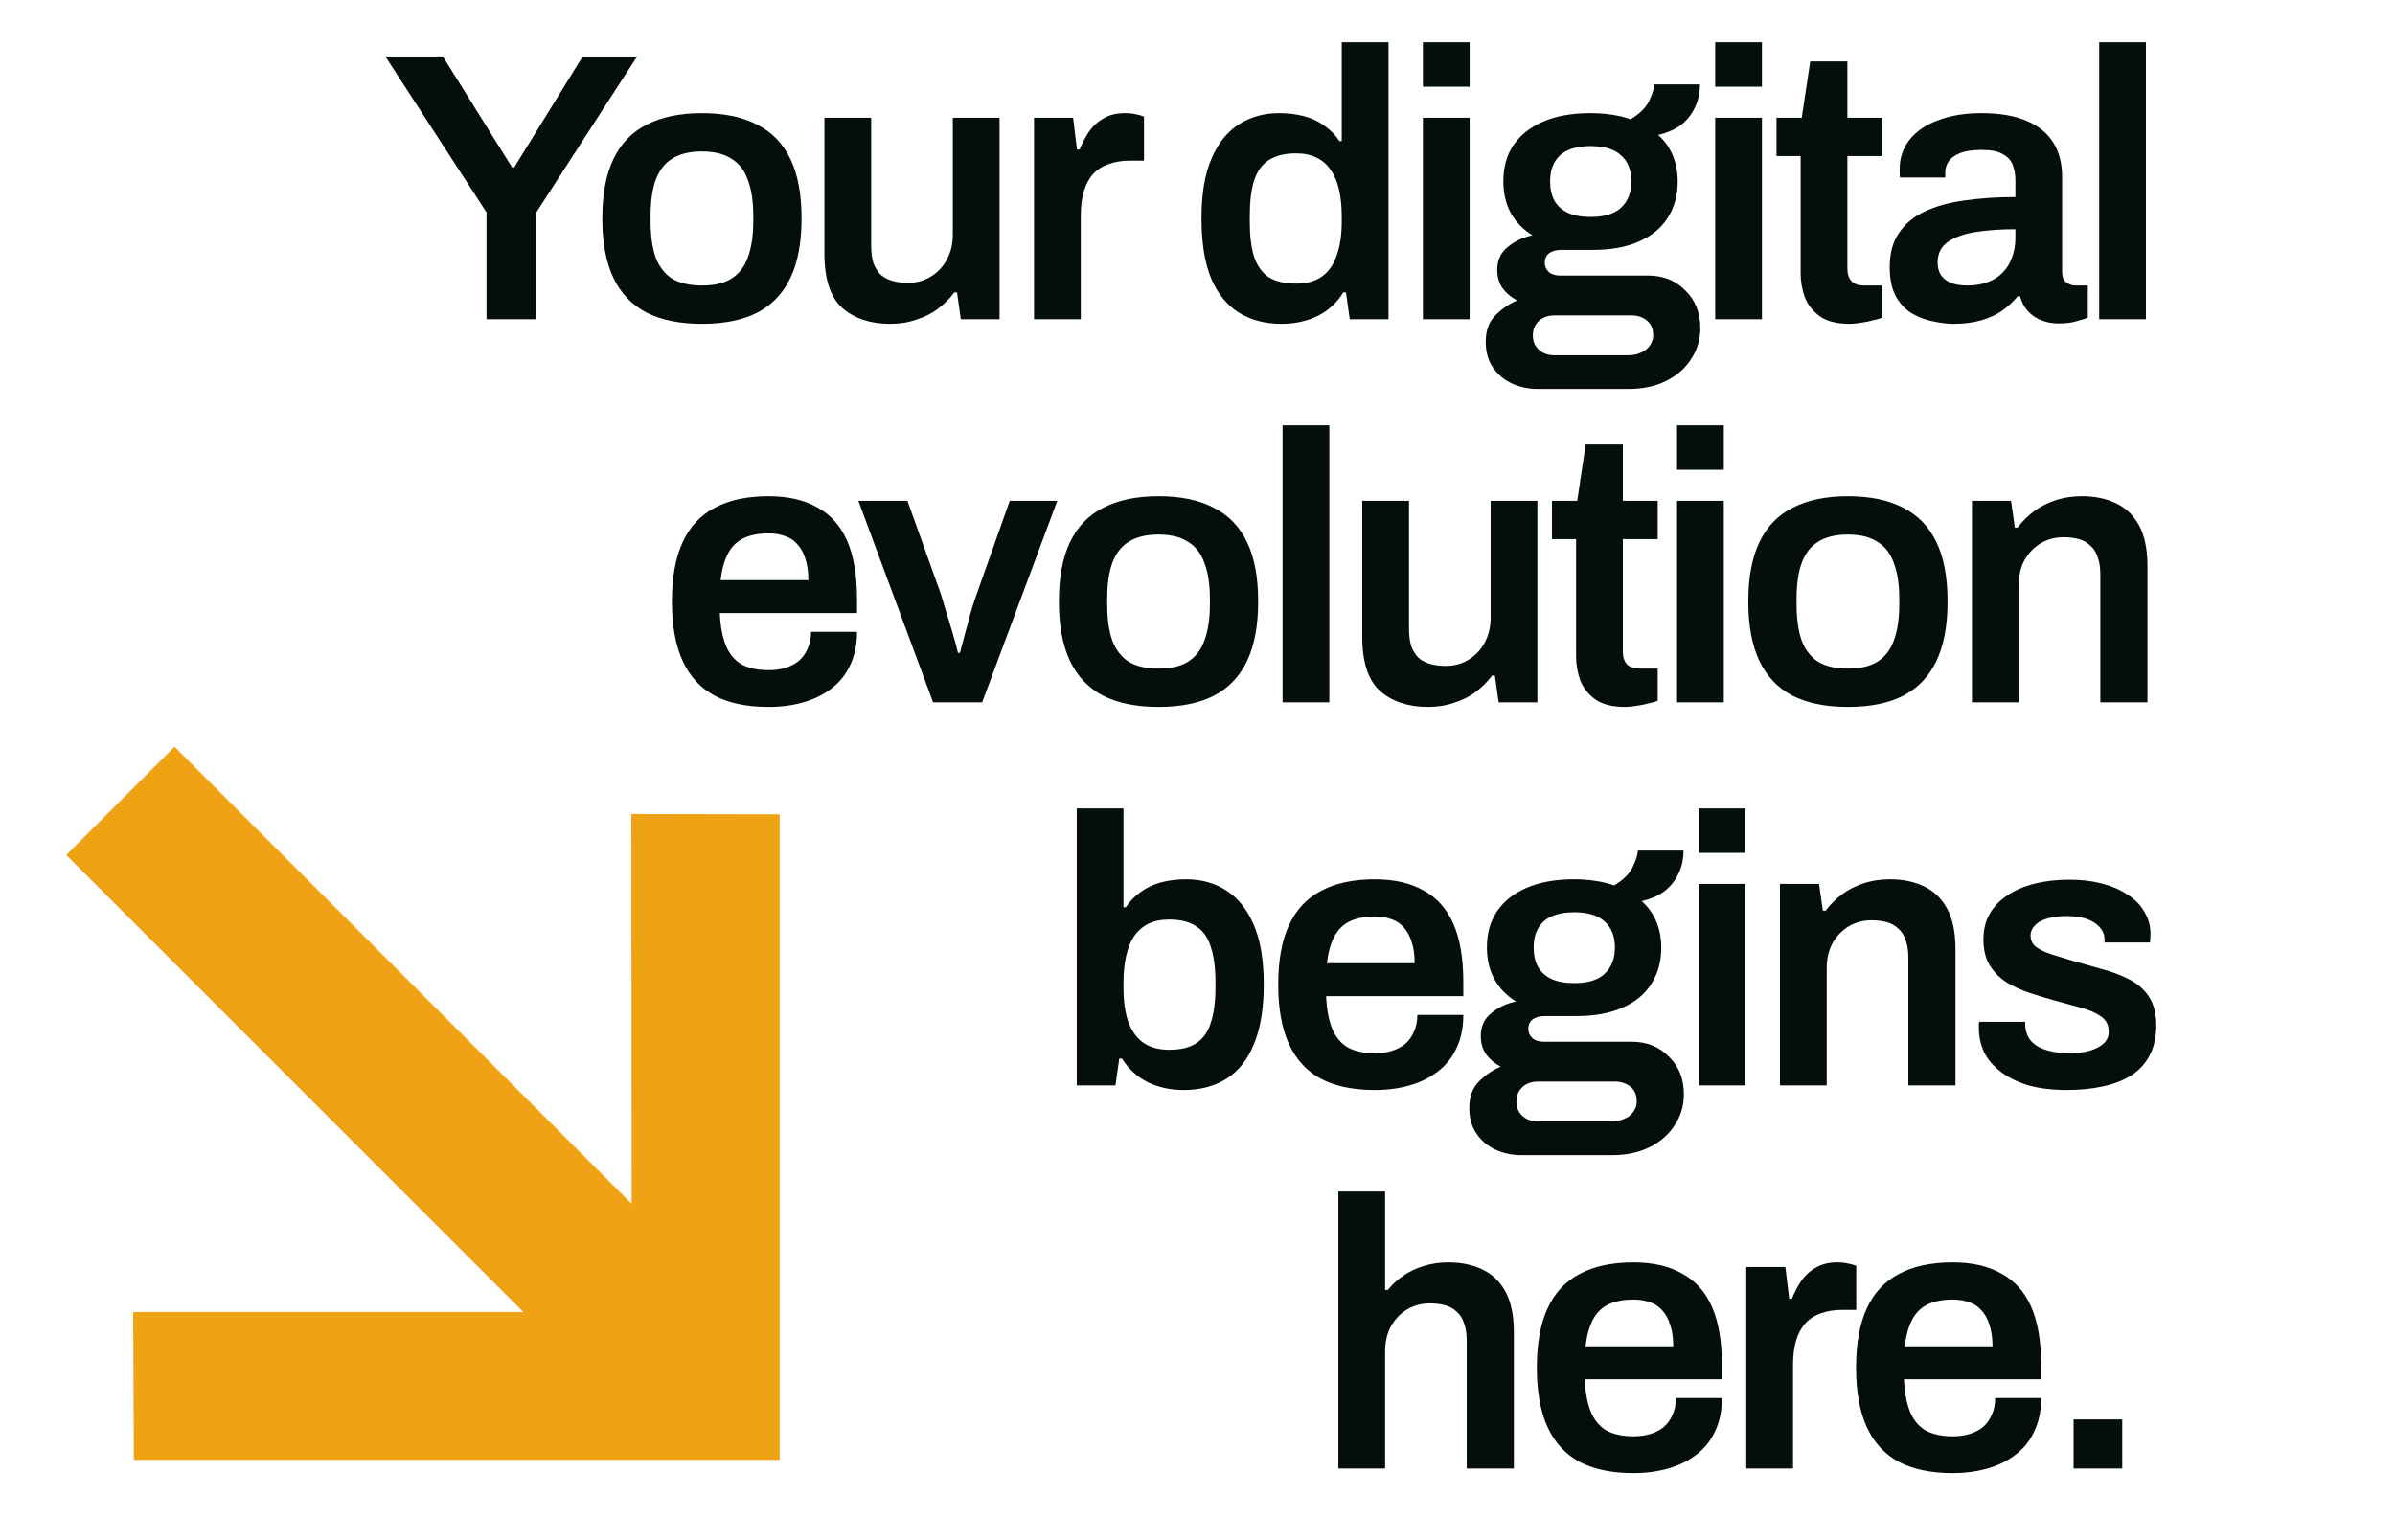
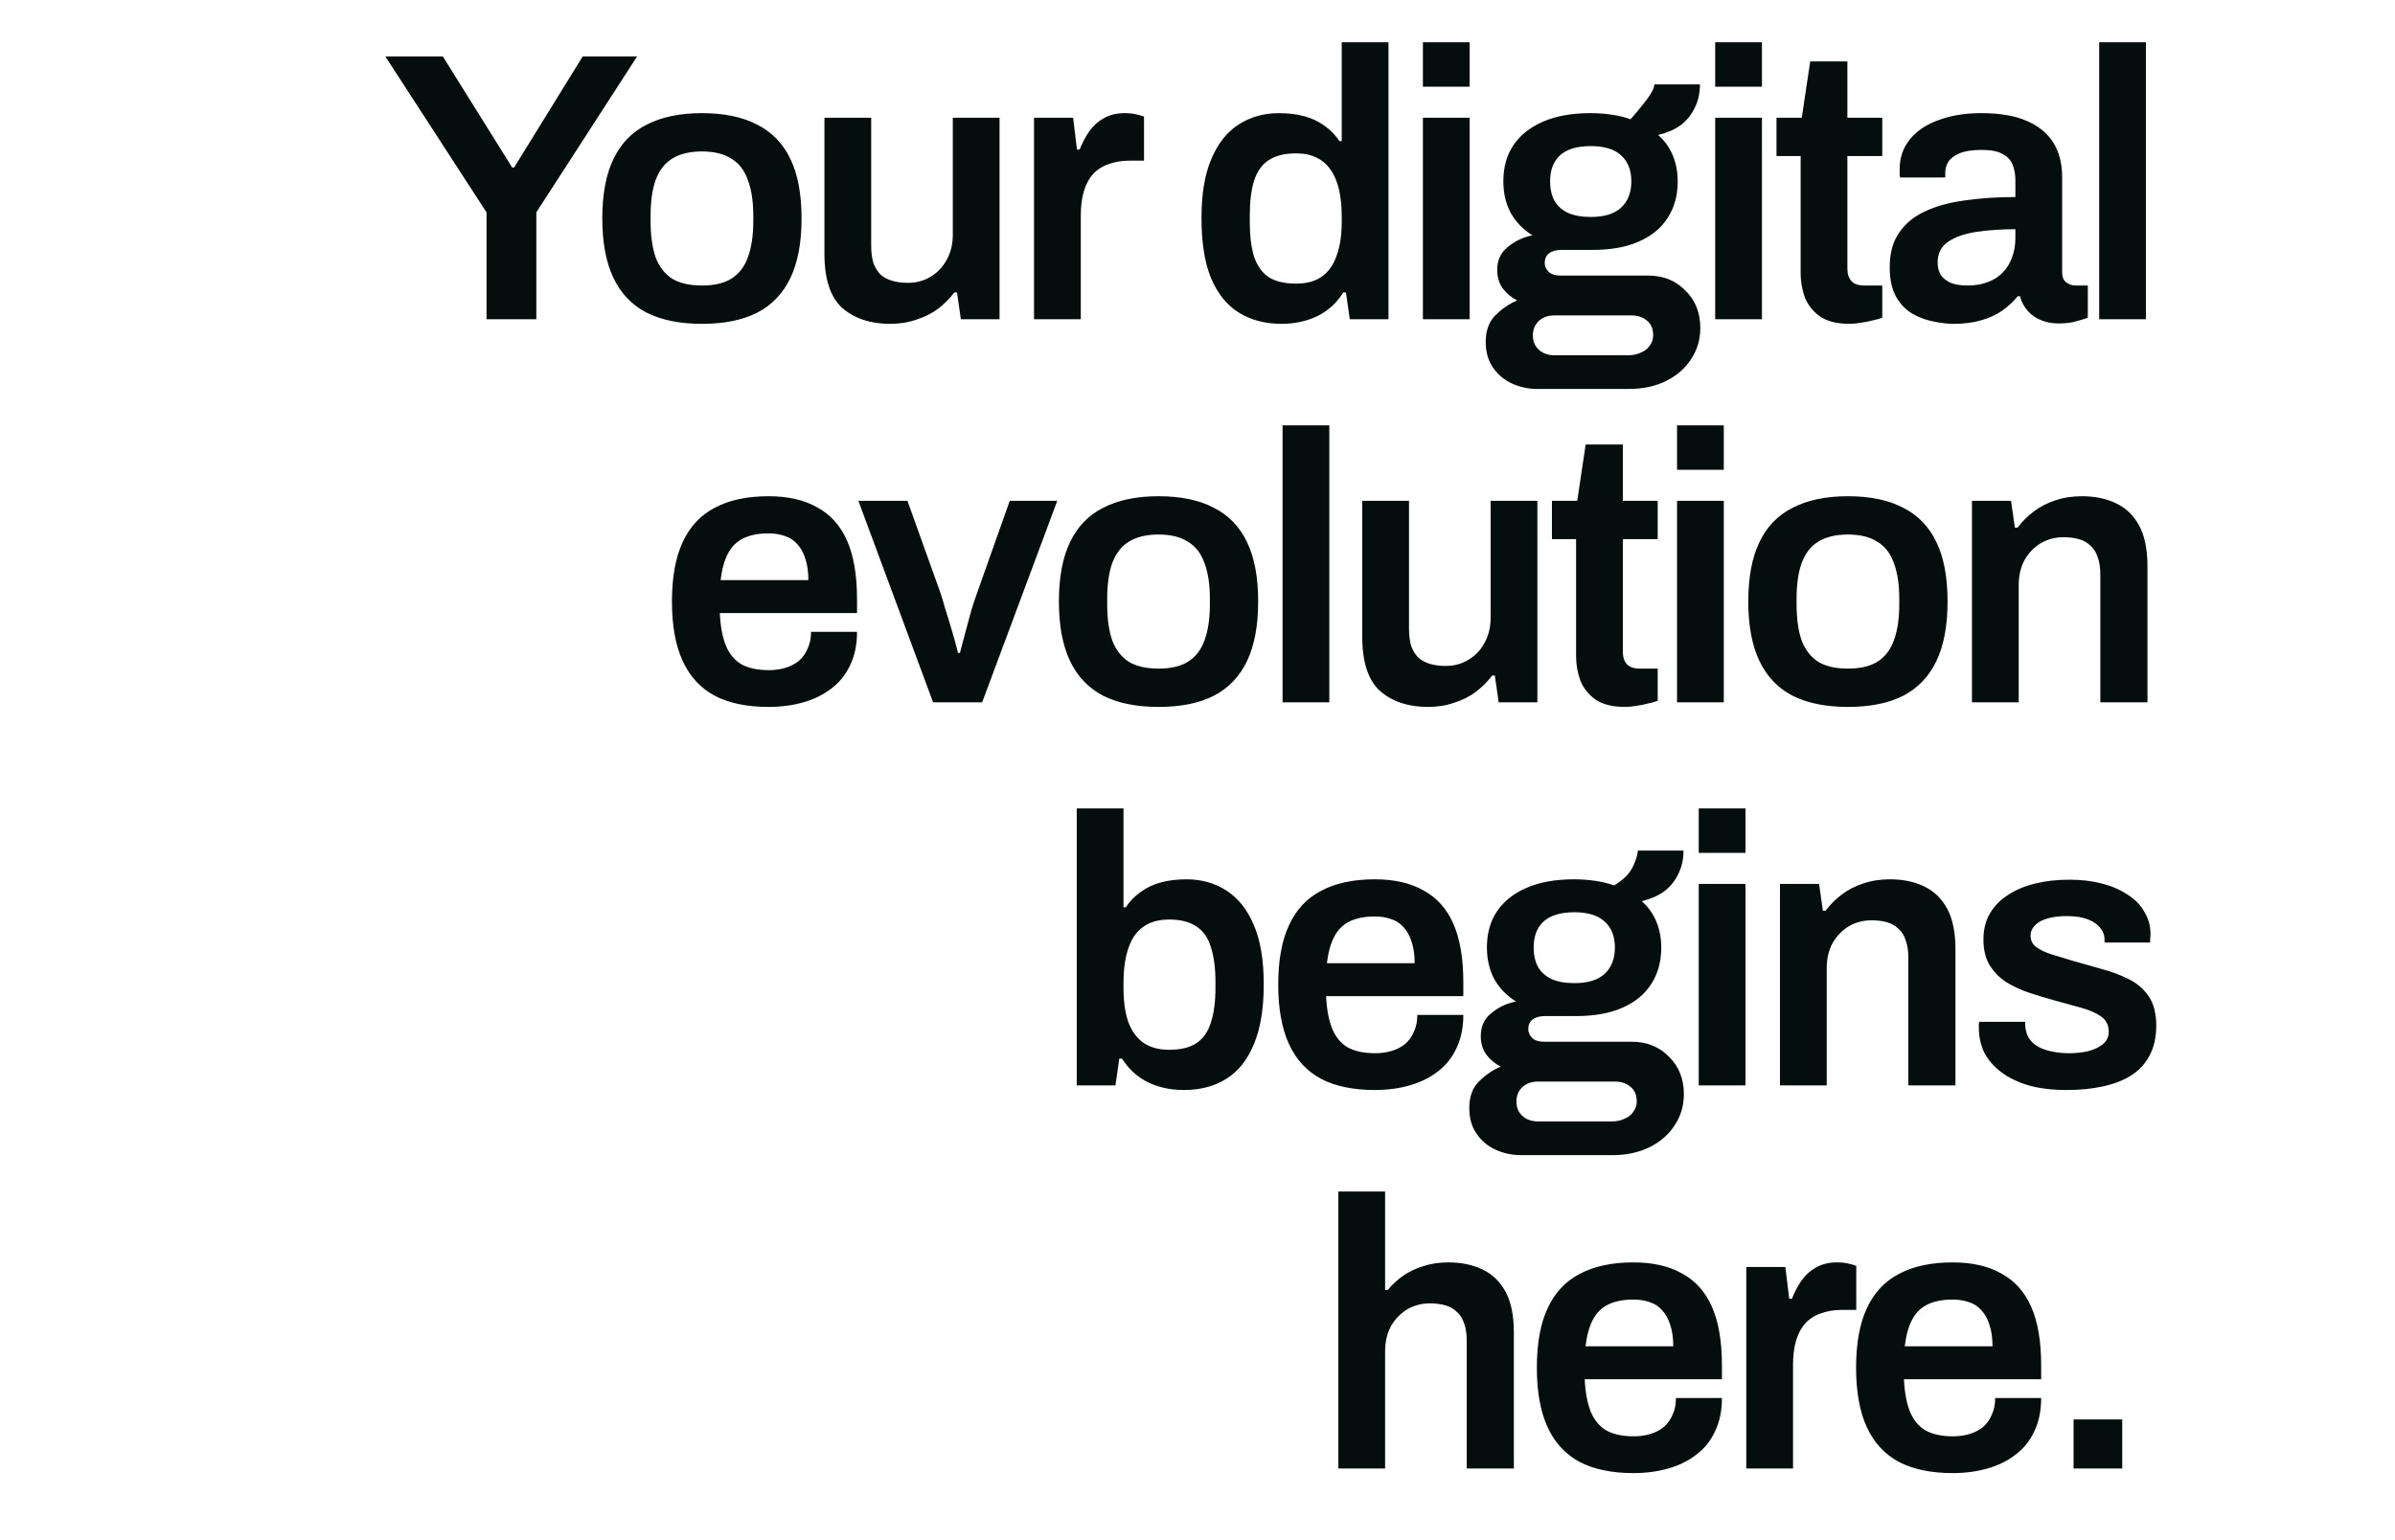
<svg xmlns="http://www.w3.org/2000/svg" width="300" height="193" viewBox="0 0 300 193" fill="none">
-   <path d="M60.942 40V26.608L48.27 7.072H55.47L64.158 20.992H64.398L72.99 7.072H79.806L67.182 26.608V40H60.942ZM87.925 40.576C85.173 40.576 82.869 40.112 81.013 39.184C79.157 38.224 77.765 36.768 76.837 34.816C75.909 32.864 75.445 30.384 75.445 27.376C75.445 24.336 75.909 21.856 76.837 19.936C77.765 17.984 79.157 16.544 81.013 15.616C82.869 14.656 85.173 14.176 87.925 14.176C90.709 14.176 93.013 14.656 94.837 15.616C96.693 16.544 98.085 17.984 99.013 19.936C99.941 21.856 100.405 24.336 100.405 27.376C100.405 30.384 99.941 32.864 99.013 34.816C98.085 36.768 96.693 38.224 94.837 39.184C93.013 40.112 90.709 40.576 87.925 40.576ZM87.925 35.776C89.461 35.776 90.693 35.488 91.621 34.912C92.581 34.304 93.269 33.408 93.685 32.224C94.133 31.008 94.357 29.504 94.357 27.712V27.04C94.357 25.248 94.133 23.76 93.685 22.576C93.269 21.36 92.581 20.464 91.621 19.888C90.693 19.28 89.461 18.976 87.925 18.976C86.389 18.976 85.141 19.28 84.181 19.888C83.253 20.464 82.565 21.36 82.117 22.576C81.701 23.76 81.493 25.248 81.493 27.04V27.712C81.493 29.504 81.701 31.008 82.117 32.224C82.565 33.408 83.253 34.304 84.181 34.912C85.141 35.488 86.389 35.776 87.925 35.776ZM111.477 40.576C109.045 40.576 107.061 39.92 105.525 38.608C104.021 37.264 103.269 34.992 103.269 31.792V14.752H109.125V30.736C109.125 31.632 109.221 32.384 109.413 32.992C109.637 33.568 109.941 34.048 110.325 34.432C110.741 34.784 111.237 35.04 111.813 35.2C112.389 35.36 113.029 35.44 113.733 35.44C114.789 35.44 115.733 35.184 116.565 34.672C117.429 34.16 118.101 33.456 118.581 32.56C119.093 31.632 119.349 30.592 119.349 29.44V14.752H125.205V40H120.357L119.877 36.64H119.541C118.965 37.408 118.277 38.096 117.477 38.704C116.709 39.28 115.813 39.728 114.789 40.048C113.797 40.4 112.693 40.576 111.477 40.576ZM129.525 40V14.752H134.421L134.901 18.736H135.237C135.557 17.936 135.941 17.2 136.389 16.528C136.869 15.824 137.477 15.264 138.213 14.848C138.949 14.4 139.845 14.176 140.901 14.176C141.413 14.176 141.877 14.224 142.293 14.32C142.741 14.416 143.077 14.512 143.301 14.608V20.128H141.525C140.533 20.128 139.653 20.272 138.885 20.56C138.117 20.816 137.461 21.232 136.917 21.808C136.405 22.384 136.021 23.104 135.765 23.968C135.509 24.832 135.381 25.84 135.381 26.992V40H129.525ZM160.531 40.576C158.483 40.576 156.707 40.112 155.203 39.184C153.699 38.256 152.531 36.816 151.699 34.864C150.899 32.912 150.499 30.4 150.499 27.328C150.499 24.288 150.915 21.808 151.747 19.888C152.579 17.936 153.731 16.496 155.203 15.568C156.675 14.64 158.339 14.176 160.195 14.176C161.347 14.176 162.403 14.304 163.363 14.56C164.323 14.816 165.171 15.216 165.907 15.76C166.643 16.272 167.267 16.912 167.779 17.68H168.067V5.296H173.923V40H169.075L168.595 36.64H168.259C167.459 37.952 166.371 38.944 164.995 39.616C163.651 40.256 162.163 40.576 160.531 40.576ZM162.355 35.536C163.699 35.536 164.787 35.232 165.619 34.624C166.451 34.016 167.059 33.136 167.443 31.984C167.859 30.832 168.067 29.424 168.067 27.76V27.136C168.067 25.888 167.955 24.768 167.731 23.776C167.507 22.784 167.155 21.952 166.675 21.28C166.227 20.608 165.635 20.096 164.899 19.744C164.195 19.392 163.347 19.216 162.355 19.216C160.915 19.216 159.763 19.504 158.899 20.08C158.067 20.624 157.459 21.488 157.075 22.672C156.723 23.824 156.547 25.296 156.547 27.088V27.76C156.547 29.52 156.723 30.976 157.075 32.128C157.459 33.28 158.067 34.144 158.899 34.72C159.763 35.264 160.915 35.536 162.355 35.536ZM178.234 10.864V5.296H184.09V10.864H178.234ZM178.234 40V14.752H184.09V40H178.234ZM192.583 48.736C191.463 48.736 190.407 48.512 189.415 48.064C188.423 47.616 187.623 46.944 187.015 46.048C186.407 45.184 186.103 44.112 186.103 42.832C186.103 41.424 186.503 40.32 187.303 39.52C188.135 38.688 189.047 38.064 190.039 37.648C189.303 37.264 188.695 36.752 188.215 36.112C187.767 35.472 187.543 34.704 187.543 33.808C187.543 32.592 187.991 31.632 188.887 30.928C189.783 30.192 190.807 29.712 191.959 29.488C190.775 28.752 189.863 27.808 189.223 26.656C188.615 25.504 188.311 24.192 188.311 22.72C188.311 20.96 188.727 19.456 189.559 18.208C190.423 16.928 191.671 15.936 193.303 15.232C194.935 14.528 196.903 14.176 199.207 14.176C200.135 14.176 201.031 14.24 201.895 14.368C202.759 14.496 203.543 14.688 204.247 14.944C205.367 14.272 206.135 13.52 206.551 12.688C206.967 11.824 207.191 11.12 207.223 10.576H212.935C212.935 11.696 212.711 12.688 212.263 13.552C211.847 14.416 211.255 15.136 210.487 15.712C209.719 16.256 208.791 16.656 207.703 16.912C208.503 17.616 209.111 18.464 209.527 19.456C209.943 20.448 210.151 21.536 210.151 22.72C210.151 24.48 209.735 26 208.903 27.28C208.103 28.56 206.903 29.552 205.303 30.256C203.735 30.96 201.799 31.312 199.495 31.312H195.607C194.935 31.312 194.407 31.456 194.023 31.744C193.671 32.032 193.495 32.432 193.495 32.944C193.495 33.36 193.655 33.728 193.975 34.048C194.327 34.368 194.807 34.528 195.415 34.528H206.455C208.343 34.528 209.895 35.152 211.111 36.4C212.359 37.616 212.983 39.184 212.983 41.104C212.983 42.544 212.599 43.84 211.831 44.992C211.095 46.144 210.055 47.056 208.711 47.728C207.367 48.4 205.799 48.736 204.007 48.736H192.583ZM194.695 44.512H203.959C204.567 44.512 205.095 44.4 205.543 44.176C206.023 43.984 206.391 43.696 206.647 43.312C206.935 42.928 207.079 42.496 207.079 42.016C207.079 41.184 206.807 40.56 206.263 40.144C205.751 39.728 205.111 39.52 204.343 39.52H194.695C193.927 39.52 193.287 39.744 192.775 40.192C192.263 40.672 192.007 41.28 192.007 42.016C192.007 42.752 192.247 43.344 192.727 43.792C193.239 44.272 193.895 44.512 194.695 44.512ZM199.255 27.184C200.951 27.184 202.215 26.8 203.047 26.032C203.911 25.232 204.343 24.128 204.343 22.72C204.343 21.312 203.911 20.224 203.047 19.456C202.215 18.688 200.951 18.304 199.255 18.304C197.559 18.304 196.279 18.688 195.415 19.456C194.583 20.224 194.167 21.312 194.167 22.72C194.167 23.648 194.343 24.448 194.695 25.12C195.079 25.792 195.639 26.304 196.375 26.656C197.143 27.008 198.103 27.184 199.255 27.184ZM214.847 10.864V5.296H220.703V10.864H214.847ZM214.847 40V14.752H220.703V40H214.847ZM231.693 40.576C230.125 40.576 228.893 40.272 227.997 39.664C227.101 39.024 226.461 38.224 226.077 37.264C225.725 36.272 225.549 35.264 225.549 34.24V19.552H222.525V14.752H225.693L226.749 7.696H231.405V14.752H235.773V19.552H231.405V33.664C231.405 34.336 231.581 34.864 231.933 35.248C232.285 35.6 232.813 35.776 233.517 35.776H235.773V39.808C235.453 39.936 235.053 40.048 234.573 40.144C234.125 40.272 233.645 40.368 233.133 40.432C232.621 40.528 232.141 40.576 231.693 40.576ZM244.674 40.576C243.97 40.576 243.154 40.48 242.226 40.288C241.33 40.128 240.45 39.808 239.586 39.328C238.754 38.848 238.066 38.144 237.522 37.216C236.978 36.256 236.706 35.008 236.706 33.472C236.706 31.744 237.09 30.32 237.858 29.2C238.626 28.048 239.698 27.152 241.074 26.512C242.482 25.84 244.146 25.376 246.066 25.12C248.018 24.832 250.146 24.688 252.45 24.688V22.624C252.45 21.888 252.338 21.232 252.114 20.656C251.89 20.08 251.474 19.632 250.866 19.312C250.29 18.96 249.41 18.784 248.226 18.784C247.042 18.784 246.114 18.928 245.442 19.216C244.77 19.504 244.306 19.856 244.05 20.272C243.794 20.688 243.666 21.12 243.666 21.568V22.24H238.002C237.97 22.08 237.954 21.92 237.954 21.76C237.954 21.6 237.954 21.408 237.954 21.184C237.954 19.744 238.386 18.496 239.25 17.44C240.114 16.384 241.314 15.584 242.85 15.04C244.386 14.464 246.162 14.176 248.178 14.176C250.482 14.176 252.37 14.496 253.842 15.136C255.346 15.776 256.466 16.688 257.202 17.872C257.938 19.056 258.306 20.496 258.306 22.192V34.096C258.306 34.704 258.482 35.136 258.834 35.392C259.186 35.648 259.57 35.776 259.986 35.776H261.522V39.808C261.202 39.936 260.738 40.08 260.13 40.24C259.522 40.432 258.77 40.528 257.874 40.528C257.042 40.528 256.29 40.384 255.618 40.096C254.978 39.84 254.434 39.456 253.986 38.944C253.538 38.432 253.218 37.824 253.026 37.12H252.738C252.194 37.792 251.538 38.4 250.77 38.944C250.034 39.456 249.154 39.856 248.13 40.144C247.138 40.432 245.986 40.576 244.674 40.576ZM246.45 35.776C247.41 35.776 248.258 35.632 248.994 35.344C249.762 35.056 250.386 34.656 250.866 34.144C251.378 33.632 251.762 33.008 252.018 32.272C252.306 31.536 252.45 30.736 252.45 29.872V28.72C250.69 28.72 249.058 28.832 247.554 29.056C246.082 29.28 244.898 29.696 244.002 30.304C243.138 30.912 242.706 31.776 242.706 32.896C242.706 33.472 242.834 33.984 243.09 34.432C243.378 34.848 243.794 35.184 244.338 35.44C244.914 35.664 245.618 35.776 246.45 35.776ZM262.946 40V5.296H268.802V40H262.946ZM96.264 88.576C93.576 88.576 91.336 88.112 89.544 87.184C87.752 86.224 86.408 84.768 85.512 82.816C84.616 80.864 84.168 78.384 84.168 75.376C84.168 72.336 84.616 69.856 85.512 67.936C86.408 65.984 87.752 64.544 89.544 63.616C91.336 62.656 93.576 62.176 96.264 62.176C98.696 62.176 100.728 62.64 102.36 63.568C104.024 64.464 105.272 65.856 106.104 67.744C106.936 69.632 107.352 72.08 107.352 75.088V76.816H90.168C90.232 78.384 90.472 79.712 90.888 80.8C91.304 81.856 91.944 82.656 92.808 83.2C93.704 83.712 94.872 83.968 96.312 83.968C97.048 83.968 97.736 83.872 98.376 83.68C99.016 83.488 99.576 83.2 100.056 82.816C100.536 82.4 100.904 81.888 101.16 81.28C101.448 80.672 101.592 79.968 101.592 79.168H107.352C107.352 80.768 107.064 82.16 106.488 83.344C105.944 84.528 105.16 85.504 104.136 86.272C103.144 87.04 101.976 87.616 100.632 88C99.288 88.384 97.832 88.576 96.264 88.576ZM90.264 72.688H101.256C101.256 71.632 101.128 70.736 100.872 70C100.648 69.264 100.312 68.656 99.864 68.176C99.448 67.696 98.936 67.36 98.328 67.168C97.72 66.944 97.032 66.832 96.264 66.832C95.016 66.832 93.96 67.04 93.096 67.456C92.264 67.872 91.624 68.512 91.176 69.376C90.728 70.24 90.424 71.344 90.264 72.688ZM116.882 88L107.522 62.752H113.666L117.746 74.128C117.938 74.672 118.162 75.408 118.418 76.336C118.706 77.232 118.994 78.176 119.282 79.168C119.57 80.128 119.81 81.008 120.002 81.808H120.242C120.434 81.072 120.658 80.224 120.914 79.264C121.17 78.304 121.426 77.36 121.682 76.432C121.97 75.504 122.226 74.736 122.45 74.128L126.482 62.752H132.434L123.026 88H116.882ZM145.12 88.576C142.368 88.576 140.064 88.112 138.208 87.184C136.352 86.224 134.96 84.768 134.032 82.816C133.104 80.864 132.64 78.384 132.64 75.376C132.64 72.336 133.104 69.856 134.032 67.936C134.96 65.984 136.352 64.544 138.208 63.616C140.064 62.656 142.368 62.176 145.12 62.176C147.904 62.176 150.208 62.656 152.032 63.616C153.888 64.544 155.28 65.984 156.208 67.936C157.136 69.856 157.6 72.336 157.6 75.376C157.6 78.384 157.136 80.864 156.208 82.816C155.28 84.768 153.888 86.224 152.032 87.184C150.208 88.112 147.904 88.576 145.12 88.576ZM145.12 83.776C146.656 83.776 147.888 83.488 148.816 82.912C149.776 82.304 150.464 81.408 150.88 80.224C151.328 79.008 151.552 77.504 151.552 75.712V75.04C151.552 73.248 151.328 71.76 150.88 70.576C150.464 69.36 149.776 68.464 148.816 67.888C147.888 67.28 146.656 66.976 145.12 66.976C143.584 66.976 142.336 67.28 141.376 67.888C140.448 68.464 139.76 69.36 139.312 70.576C138.896 71.76 138.688 73.248 138.688 75.04V75.712C138.688 77.504 138.896 79.008 139.312 80.224C139.76 81.408 140.448 82.304 141.376 82.912C142.336 83.488 143.584 83.776 145.12 83.776ZM160.656 88V53.296H166.512V88H160.656ZM178.845 88.576C176.413 88.576 174.429 87.92 172.893 86.608C171.389 85.264 170.637 82.992 170.637 79.792V62.752H176.493V78.736C176.493 79.632 176.589 80.384 176.781 80.992C177.005 81.568 177.309 82.048 177.693 82.432C178.109 82.784 178.605 83.04 179.181 83.2C179.757 83.36 180.397 83.44 181.101 83.44C182.157 83.44 183.101 83.184 183.933 82.672C184.797 82.16 185.469 81.456 185.949 80.56C186.461 79.632 186.717 78.592 186.717 77.44V62.752H192.573V88H187.725L187.245 84.64H186.909C186.333 85.408 185.645 86.096 184.845 86.704C184.077 87.28 183.181 87.728 182.157 88.048C181.165 88.4 180.061 88.576 178.845 88.576ZM203.566 88.576C201.998 88.576 200.766 88.272 199.87 87.664C198.974 87.024 198.334 86.224 197.95 85.264C197.598 84.272 197.422 83.264 197.422 82.24V67.552H194.398V62.752H197.566L198.622 55.696H203.278V62.752H207.646V67.552H203.278V81.664C203.278 82.336 203.454 82.864 203.806 83.248C204.158 83.6 204.686 83.776 205.39 83.776H207.646V87.808C207.326 87.936 206.926 88.048 206.446 88.144C205.998 88.272 205.518 88.368 205.006 88.432C204.494 88.528 204.014 88.576 203.566 88.576ZM210.068 58.864V53.296H215.924V58.864H210.068ZM210.068 88V62.752H215.924V88H210.068ZM231.473 88.576C228.721 88.576 226.417 88.112 224.561 87.184C222.705 86.224 221.313 84.768 220.385 82.816C219.457 80.864 218.993 78.384 218.993 75.376C218.993 72.336 219.457 69.856 220.385 67.936C221.313 65.984 222.705 64.544 224.561 63.616C226.417 62.656 228.721 62.176 231.473 62.176C234.257 62.176 236.561 62.656 238.385 63.616C240.241 64.544 241.633 65.984 242.561 67.936C243.489 69.856 243.953 72.336 243.953 75.376C243.953 78.384 243.489 80.864 242.561 82.816C241.633 84.768 240.241 86.224 238.385 87.184C236.561 88.112 234.257 88.576 231.473 88.576ZM231.473 83.776C233.009 83.776 234.241 83.488 235.169 82.912C236.129 82.304 236.817 81.408 237.233 80.224C237.681 79.008 237.905 77.504 237.905 75.712V75.04C237.905 73.248 237.681 71.76 237.233 70.576C236.817 69.36 236.129 68.464 235.169 67.888C234.241 67.28 233.009 66.976 231.473 66.976C229.937 66.976 228.689 67.28 227.729 67.888C226.801 68.464 226.113 69.36 225.665 70.576C225.249 71.76 225.041 73.248 225.041 75.04V75.712C225.041 77.504 225.249 79.008 225.665 80.224C226.113 81.408 226.801 82.304 227.729 82.912C228.689 83.488 229.937 83.776 231.473 83.776ZM247.009 88V62.752H251.905L252.385 66.112H252.721C253.297 65.344 253.969 64.672 254.737 64.096C255.537 63.488 256.433 63.024 257.425 62.704C258.449 62.352 259.569 62.176 260.785 62.176C262.385 62.176 263.793 62.464 265.009 63.04C266.257 63.616 267.233 64.544 267.937 65.824C268.641 67.104 268.993 68.816 268.993 70.96V88H263.089V72.016C263.089 71.12 262.977 70.384 262.753 69.808C262.561 69.2 262.257 68.72 261.841 68.368C261.457 67.984 260.977 67.712 260.401 67.552C259.825 67.392 259.185 67.312 258.481 67.312C257.425 67.312 256.465 67.568 255.601 68.08C254.769 68.592 254.097 69.296 253.585 70.192C253.105 71.088 252.865 72.128 252.865 73.312V88H247.009ZM148.266 136.576C146.634 136.576 145.146 136.256 143.802 135.616C142.458 134.944 141.37 133.952 140.538 132.64H140.202L139.722 136H134.874V101.296H140.73V113.68H141.018C141.53 112.912 142.154 112.272 142.89 111.76C143.626 111.216 144.474 110.816 145.434 110.56C146.394 110.304 147.45 110.176 148.602 110.176C150.49 110.176 152.154 110.64 153.594 111.568C155.066 112.496 156.218 113.936 157.05 115.888C157.882 117.808 158.298 120.288 158.298 123.328C158.298 126.4 157.882 128.912 157.05 130.864C156.25 132.816 155.098 134.256 153.594 135.184C152.122 136.112 150.346 136.576 148.266 136.576ZM146.442 131.536C147.882 131.536 149.018 131.264 149.85 130.72C150.714 130.144 151.322 129.28 151.674 128.128C152.058 126.976 152.25 125.52 152.25 123.76V123.088C152.25 121.296 152.058 119.824 151.674 118.672C151.322 117.488 150.714 116.624 149.85 116.08C149.018 115.504 147.882 115.216 146.442 115.216C145.45 115.216 144.586 115.392 143.85 115.744C143.146 116.096 142.554 116.608 142.074 117.28C141.626 117.952 141.29 118.784 141.066 119.776C140.842 120.768 140.73 121.888 140.73 123.136V123.76C140.73 125.424 140.922 126.832 141.306 127.984C141.722 129.136 142.346 130.016 143.178 130.624C144.042 131.232 145.13 131.536 146.442 131.536ZM172.209 136.576C169.521 136.576 167.281 136.112 165.489 135.184C163.697 134.224 162.353 132.768 161.457 130.816C160.561 128.864 160.113 126.384 160.113 123.376C160.113 120.336 160.561 117.856 161.457 115.936C162.353 113.984 163.697 112.544 165.489 111.616C167.281 110.656 169.521 110.176 172.209 110.176C174.641 110.176 176.673 110.64 178.305 111.568C179.969 112.464 181.217 113.856 182.049 115.744C182.881 117.632 183.297 120.08 183.297 123.088V124.816H166.113C166.177 126.384 166.417 127.712 166.833 128.8C167.249 129.856 167.889 130.656 168.753 131.2C169.649 131.712 170.817 131.968 172.257 131.968C172.993 131.968 173.681 131.872 174.321 131.68C174.961 131.488 175.521 131.2 176.001 130.816C176.481 130.4 176.849 129.888 177.105 129.28C177.393 128.672 177.537 127.968 177.537 127.168H183.297C183.297 128.768 183.009 130.16 182.433 131.344C181.889 132.528 181.105 133.504 180.081 134.272C179.089 135.04 177.921 135.616 176.577 136C175.233 136.384 173.777 136.576 172.209 136.576ZM166.209 120.688H177.201C177.201 119.632 177.073 118.736 176.817 118C176.593 117.264 176.257 116.656 175.809 116.176C175.393 115.696 174.881 115.36 174.273 115.168C173.665 114.944 172.977 114.832 172.209 114.832C170.961 114.832 169.905 115.04 169.041 115.456C168.209 115.872 167.569 116.512 167.121 117.376C166.673 118.24 166.369 119.344 166.209 120.688ZM190.523 144.736C189.403 144.736 188.347 144.512 187.355 144.064C186.363 143.616 185.563 142.944 184.955 142.048C184.347 141.184 184.043 140.112 184.043 138.832C184.043 137.424 184.443 136.32 185.243 135.52C186.075 134.688 186.987 134.064 187.979 133.648C187.243 133.264 186.635 132.752 186.155 132.112C185.707 131.472 185.483 130.704 185.483 129.808C185.483 128.592 185.931 127.632 186.827 126.928C187.723 126.192 188.747 125.712 189.899 125.488C188.715 124.752 187.803 123.808 187.163 122.656C186.555 121.504 186.251 120.192 186.251 118.72C186.251 116.96 186.667 115.456 187.499 114.208C188.363 112.928 189.611 111.936 191.243 111.232C192.875 110.528 194.843 110.176 197.147 110.176C198.075 110.176 198.971 110.24 199.835 110.368C200.699 110.496 201.483 110.688 202.187 110.944C203.307 110.272 204.075 109.52 204.491 108.688C204.907 107.824 205.131 107.12 205.163 106.576H210.875C210.875 107.696 210.651 108.688 210.203 109.552C209.787 110.416 209.195 111.136 208.427 111.712C207.659 112.256 206.731 112.656 205.643 112.912C206.443 113.616 207.051 114.464 207.467 115.456C207.883 116.448 208.091 117.536 208.091 118.72C208.091 120.48 207.675 122 206.843 123.28C206.043 124.56 204.843 125.552 203.243 126.256C201.675 126.96 199.739 127.312 197.435 127.312H193.547C192.875 127.312 192.347 127.456 191.963 127.744C191.611 128.032 191.435 128.432 191.435 128.944C191.435 129.36 191.595 129.728 191.915 130.048C192.267 130.368 192.747 130.528 193.355 130.528H204.395C206.283 130.528 207.835 131.152 209.051 132.4C210.299 133.616 210.923 135.184 210.923 137.104C210.923 138.544 210.539 139.84 209.771 140.992C209.035 142.144 207.995 143.056 206.651 143.728C205.307 144.4 203.739 144.736 201.947 144.736H190.523ZM192.635 140.512H201.899C202.507 140.512 203.035 140.4 203.483 140.176C203.963 139.984 204.331 139.696 204.587 139.312C204.875 138.928 205.019 138.496 205.019 138.016C205.019 137.184 204.747 136.56 204.203 136.144C203.691 135.728 203.051 135.52 202.283 135.52H192.635C191.867 135.52 191.227 135.744 190.715 136.192C190.203 136.672 189.947 137.28 189.947 138.016C189.947 138.752 190.187 139.344 190.667 139.792C191.179 140.272 191.835 140.512 192.635 140.512ZM197.195 123.184C198.891 123.184 200.155 122.8 200.987 122.032C201.851 121.232 202.283 120.128 202.283 118.72C202.283 117.312 201.851 116.224 200.987 115.456C200.155 114.688 198.891 114.304 197.195 114.304C195.499 114.304 194.219 114.688 193.355 115.456C192.523 116.224 192.107 117.312 192.107 118.72C192.107 119.648 192.283 120.448 192.635 121.12C193.019 121.792 193.579 122.304 194.315 122.656C195.083 123.008 196.043 123.184 197.195 123.184ZM212.786 106.864V101.296H218.642V106.864H212.786ZM212.786 136V110.752H218.642V136H212.786ZM222.96 136V110.752H227.856L228.336 114.112H228.672C229.248 113.344 229.92 112.672 230.688 112.096C231.488 111.488 232.384 111.024 233.376 110.704C234.4 110.352 235.52 110.176 236.736 110.176C238.336 110.176 239.744 110.464 240.96 111.04C242.208 111.616 243.184 112.544 243.888 113.824C244.592 115.104 244.944 116.816 244.944 118.96V136H239.04V120.016C239.04 119.12 238.928 118.384 238.704 117.808C238.512 117.2 238.208 116.72 237.792 116.368C237.408 115.984 236.928 115.712 236.352 115.552C235.776 115.392 235.136 115.312 234.432 115.312C233.376 115.312 232.416 115.568 231.552 116.08C230.72 116.592 230.048 117.296 229.536 118.192C229.056 119.088 228.816 120.128 228.816 121.312V136H222.96ZM258.911 136.576C257.087 136.576 255.487 136.384 254.111 136C252.735 135.584 251.583 135.024 250.655 134.32C249.727 133.616 249.023 132.8 248.543 131.872C248.095 130.912 247.871 129.872 247.871 128.752C247.871 128.592 247.871 128.448 247.871 128.32C247.903 128.192 247.919 128.096 247.919 128.032H253.679C253.679 128.096 253.679 128.16 253.679 128.224C253.679 128.288 253.679 128.352 253.679 128.416C253.711 129.28 253.983 129.984 254.495 130.528C255.007 131.04 255.679 131.408 256.511 131.632C257.343 131.856 258.223 131.968 259.151 131.968C259.983 131.968 260.767 131.888 261.503 131.728C262.271 131.536 262.895 131.248 263.375 130.864C263.887 130.448 264.143 129.92 264.143 129.28C264.143 128.448 263.823 127.808 263.183 127.36C262.543 126.912 261.695 126.544 260.639 126.256C259.615 125.968 258.511 125.664 257.327 125.344C256.271 125.056 255.215 124.736 254.159 124.384C253.103 124.032 252.143 123.584 251.279 123.04C250.447 122.496 249.759 121.792 249.215 120.928C248.703 120.064 248.447 118.992 248.447 117.712C248.447 116.464 248.719 115.376 249.263 114.448C249.807 113.52 250.559 112.752 251.519 112.144C252.479 111.504 253.615 111.024 254.927 110.704C256.239 110.384 257.663 110.224 259.199 110.224C260.703 110.224 262.063 110.384 263.279 110.704C264.527 111.024 265.599 111.488 266.495 112.096C267.423 112.672 268.127 113.392 268.607 114.256C269.119 115.088 269.375 116.016 269.375 117.04C269.375 117.264 269.359 117.488 269.327 117.712C269.327 117.936 269.327 118.064 269.327 118.096H263.615V117.76C263.615 117.152 263.423 116.64 263.039 116.224C262.687 115.776 262.159 115.424 261.455 115.168C260.783 114.912 259.935 114.784 258.911 114.784C258.143 114.784 257.471 114.848 256.895 114.976C256.319 115.104 255.839 115.28 255.455 115.504C255.103 115.728 254.831 115.984 254.639 116.272C254.447 116.56 254.351 116.88 254.351 117.232C254.351 117.84 254.591 118.32 255.071 118.672C255.551 119.024 256.191 119.328 256.991 119.584C257.823 119.84 258.719 120.112 259.679 120.4C260.831 120.72 262.015 121.056 263.231 121.408C264.447 121.728 265.567 122.144 266.591 122.656C267.647 123.168 268.495 123.888 269.135 124.816C269.775 125.744 270.095 126.976 270.095 128.512C270.095 129.984 269.807 131.248 269.231 132.304C268.687 133.328 267.903 134.16 266.879 134.8C265.887 135.408 264.703 135.856 263.327 136.144C261.983 136.432 260.511 136.576 258.911 136.576ZM167.644 184V149.296H173.5V161.632H173.836C174.38 160.96 175.02 160.368 175.756 159.856C176.492 159.344 177.324 158.944 178.252 158.656C179.212 158.336 180.268 158.176 181.42 158.176C183.02 158.176 184.428 158.464 185.644 159.04C186.892 159.616 187.868 160.544 188.572 161.824C189.276 163.104 189.628 164.816 189.628 166.96V184H183.724V168.016C183.724 167.12 183.612 166.384 183.388 165.808C183.196 165.2 182.892 164.72 182.476 164.368C182.092 163.984 181.612 163.712 181.036 163.552C180.46 163.392 179.82 163.312 179.116 163.312C178.06 163.312 177.1 163.568 176.236 164.08C175.404 164.592 174.732 165.296 174.22 166.192C173.74 167.088 173.5 168.128 173.5 169.312V184H167.644ZM204.603 184.576C201.915 184.576 199.675 184.112 197.883 183.184C196.091 182.224 194.747 180.768 193.851 178.816C192.955 176.864 192.507 174.384 192.507 171.376C192.507 168.336 192.955 165.856 193.851 163.936C194.747 161.984 196.091 160.544 197.883 159.616C199.675 158.656 201.915 158.176 204.603 158.176C207.035 158.176 209.067 158.64 210.699 159.568C212.363 160.464 213.611 161.856 214.443 163.744C215.275 165.632 215.691 168.08 215.691 171.088V172.816H198.507C198.571 174.384 198.811 175.712 199.227 176.8C199.643 177.856 200.283 178.656 201.147 179.2C202.043 179.712 203.211 179.968 204.651 179.968C205.387 179.968 206.075 179.872 206.715 179.68C207.355 179.488 207.915 179.2 208.395 178.816C208.875 178.4 209.243 177.888 209.499 177.28C209.787 176.672 209.931 175.968 209.931 175.168H215.691C215.691 176.768 215.403 178.16 214.827 179.344C214.283 180.528 213.499 181.504 212.475 182.272C211.483 183.04 210.315 183.616 208.971 184C207.627 184.384 206.171 184.576 204.603 184.576ZM198.603 168.688H209.595C209.595 167.632 209.467 166.736 209.211 166C208.987 165.264 208.651 164.656 208.203 164.176C207.787 163.696 207.275 163.36 206.667 163.168C206.059 162.944 205.371 162.832 204.603 162.832C203.355 162.832 202.299 163.04 201.435 163.456C200.603 163.872 199.963 164.512 199.515 165.376C199.067 166.24 198.763 167.344 198.603 168.688ZM218.741 184V158.752H223.637L224.117 162.736H224.453C224.773 161.936 225.157 161.2 225.605 160.528C226.085 159.824 226.693 159.264 227.429 158.848C228.165 158.4 229.061 158.176 230.117 158.176C230.629 158.176 231.093 158.224 231.509 158.32C231.957 158.416 232.293 158.512 232.517 158.608V164.128H230.741C229.749 164.128 228.869 164.272 228.101 164.56C227.333 164.816 226.677 165.232 226.133 165.808C225.621 166.384 225.237 167.104 224.981 167.968C224.725 168.832 224.597 169.84 224.597 170.992V184H218.741ZM244.591 184.576C241.903 184.576 239.663 184.112 237.871 183.184C236.079 182.224 234.735 180.768 233.839 178.816C232.943 176.864 232.495 174.384 232.495 171.376C232.495 168.336 232.943 165.856 233.839 163.936C234.735 161.984 236.079 160.544 237.871 159.616C239.663 158.656 241.903 158.176 244.591 158.176C247.023 158.176 249.055 158.64 250.687 159.568C252.351 160.464 253.599 161.856 254.431 163.744C255.263 165.632 255.679 168.08 255.679 171.088V172.816H238.495C238.559 174.384 238.799 175.712 239.215 176.8C239.631 177.856 240.271 178.656 241.135 179.2C242.031 179.712 243.199 179.968 244.639 179.968C245.375 179.968 246.063 179.872 246.703 179.68C247.343 179.488 247.903 179.2 248.383 178.816C248.863 178.4 249.231 177.888 249.487 177.28C249.775 176.672 249.919 175.968 249.919 175.168H255.679C255.679 176.768 255.391 178.16 254.815 179.344C254.271 180.528 253.487 181.504 252.463 182.272C251.471 183.04 250.303 183.616 248.959 184C247.615 184.384 246.159 184.576 244.591 184.576ZM238.591 168.688H249.583C249.583 167.632 249.455 166.736 249.199 166C248.975 165.264 248.639 164.656 248.191 164.176C247.775 163.696 247.263 163.36 246.655 163.168C246.047 162.944 245.359 162.832 244.591 162.832C243.343 162.832 242.287 163.04 241.423 163.456C240.591 163.872 239.951 164.512 239.503 165.376C239.055 166.24 238.751 167.344 238.591 168.688ZM259.737 184V177.856H265.833V184H259.737Z" fill="#040E0D" />
-   <path d="M16.764 182.929L16.684 164.39L65.559 164.39L8.297 107.128L21.86 93.565L79.122 150.827L79.082 101.992L97.661 102.032L97.661 182.929L16.764 182.929Z" fill="#EFA214" />
+   <path d="M60.942 40V26.608L48.27 7.072H55.47L64.158 20.992H64.398L72.99 7.072H79.806L67.182 26.608V40H60.942ZM87.925 40.576C85.173 40.576 82.869 40.112 81.013 39.184C79.157 38.224 77.765 36.768 76.837 34.816C75.909 32.864 75.445 30.384 75.445 27.376C75.445 24.336 75.909 21.856 76.837 19.936C77.765 17.984 79.157 16.544 81.013 15.616C82.869 14.656 85.173 14.176 87.925 14.176C90.709 14.176 93.013 14.656 94.837 15.616C96.693 16.544 98.085 17.984 99.013 19.936C99.941 21.856 100.405 24.336 100.405 27.376C100.405 30.384 99.941 32.864 99.013 34.816C98.085 36.768 96.693 38.224 94.837 39.184C93.013 40.112 90.709 40.576 87.925 40.576ZM87.925 35.776C89.461 35.776 90.693 35.488 91.621 34.912C92.581 34.304 93.269 33.408 93.685 32.224C94.133 31.008 94.357 29.504 94.357 27.712V27.04C94.357 25.248 94.133 23.76 93.685 22.576C93.269 21.36 92.581 20.464 91.621 19.888C90.693 19.28 89.461 18.976 87.925 18.976C86.389 18.976 85.141 19.28 84.181 19.888C83.253 20.464 82.565 21.36 82.117 22.576C81.701 23.76 81.493 25.248 81.493 27.04V27.712C81.493 29.504 81.701 31.008 82.117 32.224C82.565 33.408 83.253 34.304 84.181 34.912C85.141 35.488 86.389 35.776 87.925 35.776ZM111.477 40.576C109.045 40.576 107.061 39.92 105.525 38.608C104.021 37.264 103.269 34.992 103.269 31.792V14.752H109.125V30.736C109.125 31.632 109.221 32.384 109.413 32.992C109.637 33.568 109.941 34.048 110.325 34.432C110.741 34.784 111.237 35.04 111.813 35.2C112.389 35.36 113.029 35.44 113.733 35.44C114.789 35.44 115.733 35.184 116.565 34.672C117.429 34.16 118.101 33.456 118.581 32.56C119.093 31.632 119.349 30.592 119.349 29.44V14.752H125.205V40H120.357L119.877 36.64H119.541C118.965 37.408 118.277 38.096 117.477 38.704C116.709 39.28 115.813 39.728 114.789 40.048C113.797 40.4 112.693 40.576 111.477 40.576ZM129.525 40V14.752H134.421L134.901 18.736H135.237C135.557 17.936 135.941 17.2 136.389 16.528C136.869 15.824 137.477 15.264 138.213 14.848C138.949 14.4 139.845 14.176 140.901 14.176C141.413 14.176 141.877 14.224 142.293 14.32C142.741 14.416 143.077 14.512 143.301 14.608V20.128H141.525C140.533 20.128 139.653 20.272 138.885 20.56C138.117 20.816 137.461 21.232 136.917 21.808C136.405 22.384 136.021 23.104 135.765 23.968C135.509 24.832 135.381 25.84 135.381 26.992V40H129.525ZM160.531 40.576C158.483 40.576 156.707 40.112 155.203 39.184C153.699 38.256 152.531 36.816 151.699 34.864C150.899 32.912 150.499 30.4 150.499 27.328C150.499 24.288 150.915 21.808 151.747 19.888C152.579 17.936 153.731 16.496 155.203 15.568C156.675 14.64 158.339 14.176 160.195 14.176C161.347 14.176 162.403 14.304 163.363 14.56C164.323 14.816 165.171 15.216 165.907 15.76C166.643 16.272 167.267 16.912 167.779 17.68H168.067V5.296H173.923V40H169.075L168.595 36.64H168.259C167.459 37.952 166.371 38.944 164.995 39.616C163.651 40.256 162.163 40.576 160.531 40.576ZM162.355 35.536C163.699 35.536 164.787 35.232 165.619 34.624C166.451 34.016 167.059 33.136 167.443 31.984C167.859 30.832 168.067 29.424 168.067 27.76V27.136C168.067 25.888 167.955 24.768 167.731 23.776C167.507 22.784 167.155 21.952 166.675 21.28C166.227 20.608 165.635 20.096 164.899 19.744C164.195 19.392 163.347 19.216 162.355 19.216C160.915 19.216 159.763 19.504 158.899 20.08C158.067 20.624 157.459 21.488 157.075 22.672C156.723 23.824 156.547 25.296 156.547 27.088V27.76C156.547 29.52 156.723 30.976 157.075 32.128C157.459 33.28 158.067 34.144 158.899 34.72C159.763 35.264 160.915 35.536 162.355 35.536ZM178.234 10.864V5.296H184.09V10.864H178.234ZM178.234 40V14.752H184.09V40H178.234ZM192.583 48.736C191.463 48.736 190.407 48.512 189.415 48.064C188.423 47.616 187.623 46.944 187.015 46.048C186.407 45.184 186.103 44.112 186.103 42.832C186.103 41.424 186.503 40.32 187.303 39.52C188.135 38.688 189.047 38.064 190.039 37.648C189.303 37.264 188.695 36.752 188.215 36.112C187.767 35.472 187.543 34.704 187.543 33.808C187.543 32.592 187.991 31.632 188.887 30.928C189.783 30.192 190.807 29.712 191.959 29.488C190.775 28.752 189.863 27.808 189.223 26.656C188.615 25.504 188.311 24.192 188.311 22.72C188.311 20.96 188.727 19.456 189.559 18.208C190.423 16.928 191.671 15.936 193.303 15.232C194.935 14.528 196.903 14.176 199.207 14.176C200.135 14.176 201.031 14.24 201.895 14.368C202.759 14.496 203.543 14.688 204.247 14.944C206.967 11.824 207.191 11.12 207.223 10.576H212.935C212.935 11.696 212.711 12.688 212.263 13.552C211.847 14.416 211.255 15.136 210.487 15.712C209.719 16.256 208.791 16.656 207.703 16.912C208.503 17.616 209.111 18.464 209.527 19.456C209.943 20.448 210.151 21.536 210.151 22.72C210.151 24.48 209.735 26 208.903 27.28C208.103 28.56 206.903 29.552 205.303 30.256C203.735 30.96 201.799 31.312 199.495 31.312H195.607C194.935 31.312 194.407 31.456 194.023 31.744C193.671 32.032 193.495 32.432 193.495 32.944C193.495 33.36 193.655 33.728 193.975 34.048C194.327 34.368 194.807 34.528 195.415 34.528H206.455C208.343 34.528 209.895 35.152 211.111 36.4C212.359 37.616 212.983 39.184 212.983 41.104C212.983 42.544 212.599 43.84 211.831 44.992C211.095 46.144 210.055 47.056 208.711 47.728C207.367 48.4 205.799 48.736 204.007 48.736H192.583ZM194.695 44.512H203.959C204.567 44.512 205.095 44.4 205.543 44.176C206.023 43.984 206.391 43.696 206.647 43.312C206.935 42.928 207.079 42.496 207.079 42.016C207.079 41.184 206.807 40.56 206.263 40.144C205.751 39.728 205.111 39.52 204.343 39.52H194.695C193.927 39.52 193.287 39.744 192.775 40.192C192.263 40.672 192.007 41.28 192.007 42.016C192.007 42.752 192.247 43.344 192.727 43.792C193.239 44.272 193.895 44.512 194.695 44.512ZM199.255 27.184C200.951 27.184 202.215 26.8 203.047 26.032C203.911 25.232 204.343 24.128 204.343 22.72C204.343 21.312 203.911 20.224 203.047 19.456C202.215 18.688 200.951 18.304 199.255 18.304C197.559 18.304 196.279 18.688 195.415 19.456C194.583 20.224 194.167 21.312 194.167 22.72C194.167 23.648 194.343 24.448 194.695 25.12C195.079 25.792 195.639 26.304 196.375 26.656C197.143 27.008 198.103 27.184 199.255 27.184ZM214.847 10.864V5.296H220.703V10.864H214.847ZM214.847 40V14.752H220.703V40H214.847ZM231.693 40.576C230.125 40.576 228.893 40.272 227.997 39.664C227.101 39.024 226.461 38.224 226.077 37.264C225.725 36.272 225.549 35.264 225.549 34.24V19.552H222.525V14.752H225.693L226.749 7.696H231.405V14.752H235.773V19.552H231.405V33.664C231.405 34.336 231.581 34.864 231.933 35.248C232.285 35.6 232.813 35.776 233.517 35.776H235.773V39.808C235.453 39.936 235.053 40.048 234.573 40.144C234.125 40.272 233.645 40.368 233.133 40.432C232.621 40.528 232.141 40.576 231.693 40.576ZM244.674 40.576C243.97 40.576 243.154 40.48 242.226 40.288C241.33 40.128 240.45 39.808 239.586 39.328C238.754 38.848 238.066 38.144 237.522 37.216C236.978 36.256 236.706 35.008 236.706 33.472C236.706 31.744 237.09 30.32 237.858 29.2C238.626 28.048 239.698 27.152 241.074 26.512C242.482 25.84 244.146 25.376 246.066 25.12C248.018 24.832 250.146 24.688 252.45 24.688V22.624C252.45 21.888 252.338 21.232 252.114 20.656C251.89 20.08 251.474 19.632 250.866 19.312C250.29 18.96 249.41 18.784 248.226 18.784C247.042 18.784 246.114 18.928 245.442 19.216C244.77 19.504 244.306 19.856 244.05 20.272C243.794 20.688 243.666 21.12 243.666 21.568V22.24H238.002C237.97 22.08 237.954 21.92 237.954 21.76C237.954 21.6 237.954 21.408 237.954 21.184C237.954 19.744 238.386 18.496 239.25 17.44C240.114 16.384 241.314 15.584 242.85 15.04C244.386 14.464 246.162 14.176 248.178 14.176C250.482 14.176 252.37 14.496 253.842 15.136C255.346 15.776 256.466 16.688 257.202 17.872C257.938 19.056 258.306 20.496 258.306 22.192V34.096C258.306 34.704 258.482 35.136 258.834 35.392C259.186 35.648 259.57 35.776 259.986 35.776H261.522V39.808C261.202 39.936 260.738 40.08 260.13 40.24C259.522 40.432 258.77 40.528 257.874 40.528C257.042 40.528 256.29 40.384 255.618 40.096C254.978 39.84 254.434 39.456 253.986 38.944C253.538 38.432 253.218 37.824 253.026 37.12H252.738C252.194 37.792 251.538 38.4 250.77 38.944C250.034 39.456 249.154 39.856 248.13 40.144C247.138 40.432 245.986 40.576 244.674 40.576ZM246.45 35.776C247.41 35.776 248.258 35.632 248.994 35.344C249.762 35.056 250.386 34.656 250.866 34.144C251.378 33.632 251.762 33.008 252.018 32.272C252.306 31.536 252.45 30.736 252.45 29.872V28.72C250.69 28.72 249.058 28.832 247.554 29.056C246.082 29.28 244.898 29.696 244.002 30.304C243.138 30.912 242.706 31.776 242.706 32.896C242.706 33.472 242.834 33.984 243.09 34.432C243.378 34.848 243.794 35.184 244.338 35.44C244.914 35.664 245.618 35.776 246.45 35.776ZM262.946 40V5.296H268.802V40H262.946ZM96.264 88.576C93.576 88.576 91.336 88.112 89.544 87.184C87.752 86.224 86.408 84.768 85.512 82.816C84.616 80.864 84.168 78.384 84.168 75.376C84.168 72.336 84.616 69.856 85.512 67.936C86.408 65.984 87.752 64.544 89.544 63.616C91.336 62.656 93.576 62.176 96.264 62.176C98.696 62.176 100.728 62.64 102.36 63.568C104.024 64.464 105.272 65.856 106.104 67.744C106.936 69.632 107.352 72.08 107.352 75.088V76.816H90.168C90.232 78.384 90.472 79.712 90.888 80.8C91.304 81.856 91.944 82.656 92.808 83.2C93.704 83.712 94.872 83.968 96.312 83.968C97.048 83.968 97.736 83.872 98.376 83.68C99.016 83.488 99.576 83.2 100.056 82.816C100.536 82.4 100.904 81.888 101.16 81.28C101.448 80.672 101.592 79.968 101.592 79.168H107.352C107.352 80.768 107.064 82.16 106.488 83.344C105.944 84.528 105.16 85.504 104.136 86.272C103.144 87.04 101.976 87.616 100.632 88C99.288 88.384 97.832 88.576 96.264 88.576ZM90.264 72.688H101.256C101.256 71.632 101.128 70.736 100.872 70C100.648 69.264 100.312 68.656 99.864 68.176C99.448 67.696 98.936 67.36 98.328 67.168C97.72 66.944 97.032 66.832 96.264 66.832C95.016 66.832 93.96 67.04 93.096 67.456C92.264 67.872 91.624 68.512 91.176 69.376C90.728 70.24 90.424 71.344 90.264 72.688ZM116.882 88L107.522 62.752H113.666L117.746 74.128C117.938 74.672 118.162 75.408 118.418 76.336C118.706 77.232 118.994 78.176 119.282 79.168C119.57 80.128 119.81 81.008 120.002 81.808H120.242C120.434 81.072 120.658 80.224 120.914 79.264C121.17 78.304 121.426 77.36 121.682 76.432C121.97 75.504 122.226 74.736 122.45 74.128L126.482 62.752H132.434L123.026 88H116.882ZM145.12 88.576C142.368 88.576 140.064 88.112 138.208 87.184C136.352 86.224 134.96 84.768 134.032 82.816C133.104 80.864 132.64 78.384 132.64 75.376C132.64 72.336 133.104 69.856 134.032 67.936C134.96 65.984 136.352 64.544 138.208 63.616C140.064 62.656 142.368 62.176 145.12 62.176C147.904 62.176 150.208 62.656 152.032 63.616C153.888 64.544 155.28 65.984 156.208 67.936C157.136 69.856 157.6 72.336 157.6 75.376C157.6 78.384 157.136 80.864 156.208 82.816C155.28 84.768 153.888 86.224 152.032 87.184C150.208 88.112 147.904 88.576 145.12 88.576ZM145.12 83.776C146.656 83.776 147.888 83.488 148.816 82.912C149.776 82.304 150.464 81.408 150.88 80.224C151.328 79.008 151.552 77.504 151.552 75.712V75.04C151.552 73.248 151.328 71.76 150.88 70.576C150.464 69.36 149.776 68.464 148.816 67.888C147.888 67.28 146.656 66.976 145.12 66.976C143.584 66.976 142.336 67.28 141.376 67.888C140.448 68.464 139.76 69.36 139.312 70.576C138.896 71.76 138.688 73.248 138.688 75.04V75.712C138.688 77.504 138.896 79.008 139.312 80.224C139.76 81.408 140.448 82.304 141.376 82.912C142.336 83.488 143.584 83.776 145.12 83.776ZM160.656 88V53.296H166.512V88H160.656ZM178.845 88.576C176.413 88.576 174.429 87.92 172.893 86.608C171.389 85.264 170.637 82.992 170.637 79.792V62.752H176.493V78.736C176.493 79.632 176.589 80.384 176.781 80.992C177.005 81.568 177.309 82.048 177.693 82.432C178.109 82.784 178.605 83.04 179.181 83.2C179.757 83.36 180.397 83.44 181.101 83.44C182.157 83.44 183.101 83.184 183.933 82.672C184.797 82.16 185.469 81.456 185.949 80.56C186.461 79.632 186.717 78.592 186.717 77.44V62.752H192.573V88H187.725L187.245 84.64H186.909C186.333 85.408 185.645 86.096 184.845 86.704C184.077 87.28 183.181 87.728 182.157 88.048C181.165 88.4 180.061 88.576 178.845 88.576ZM203.566 88.576C201.998 88.576 200.766 88.272 199.87 87.664C198.974 87.024 198.334 86.224 197.95 85.264C197.598 84.272 197.422 83.264 197.422 82.24V67.552H194.398V62.752H197.566L198.622 55.696H203.278V62.752H207.646V67.552H203.278V81.664C203.278 82.336 203.454 82.864 203.806 83.248C204.158 83.6 204.686 83.776 205.39 83.776H207.646V87.808C207.326 87.936 206.926 88.048 206.446 88.144C205.998 88.272 205.518 88.368 205.006 88.432C204.494 88.528 204.014 88.576 203.566 88.576ZM210.068 58.864V53.296H215.924V58.864H210.068ZM210.068 88V62.752H215.924V88H210.068ZM231.473 88.576C228.721 88.576 226.417 88.112 224.561 87.184C222.705 86.224 221.313 84.768 220.385 82.816C219.457 80.864 218.993 78.384 218.993 75.376C218.993 72.336 219.457 69.856 220.385 67.936C221.313 65.984 222.705 64.544 224.561 63.616C226.417 62.656 228.721 62.176 231.473 62.176C234.257 62.176 236.561 62.656 238.385 63.616C240.241 64.544 241.633 65.984 242.561 67.936C243.489 69.856 243.953 72.336 243.953 75.376C243.953 78.384 243.489 80.864 242.561 82.816C241.633 84.768 240.241 86.224 238.385 87.184C236.561 88.112 234.257 88.576 231.473 88.576ZM231.473 83.776C233.009 83.776 234.241 83.488 235.169 82.912C236.129 82.304 236.817 81.408 237.233 80.224C237.681 79.008 237.905 77.504 237.905 75.712V75.04C237.905 73.248 237.681 71.76 237.233 70.576C236.817 69.36 236.129 68.464 235.169 67.888C234.241 67.28 233.009 66.976 231.473 66.976C229.937 66.976 228.689 67.28 227.729 67.888C226.801 68.464 226.113 69.36 225.665 70.576C225.249 71.76 225.041 73.248 225.041 75.04V75.712C225.041 77.504 225.249 79.008 225.665 80.224C226.113 81.408 226.801 82.304 227.729 82.912C228.689 83.488 229.937 83.776 231.473 83.776ZM247.009 88V62.752H251.905L252.385 66.112H252.721C253.297 65.344 253.969 64.672 254.737 64.096C255.537 63.488 256.433 63.024 257.425 62.704C258.449 62.352 259.569 62.176 260.785 62.176C262.385 62.176 263.793 62.464 265.009 63.04C266.257 63.616 267.233 64.544 267.937 65.824C268.641 67.104 268.993 68.816 268.993 70.96V88H263.089V72.016C263.089 71.12 262.977 70.384 262.753 69.808C262.561 69.2 262.257 68.72 261.841 68.368C261.457 67.984 260.977 67.712 260.401 67.552C259.825 67.392 259.185 67.312 258.481 67.312C257.425 67.312 256.465 67.568 255.601 68.08C254.769 68.592 254.097 69.296 253.585 70.192C253.105 71.088 252.865 72.128 252.865 73.312V88H247.009ZM148.266 136.576C146.634 136.576 145.146 136.256 143.802 135.616C142.458 134.944 141.37 133.952 140.538 132.64H140.202L139.722 136H134.874V101.296H140.73V113.68H141.018C141.53 112.912 142.154 112.272 142.89 111.76C143.626 111.216 144.474 110.816 145.434 110.56C146.394 110.304 147.45 110.176 148.602 110.176C150.49 110.176 152.154 110.64 153.594 111.568C155.066 112.496 156.218 113.936 157.05 115.888C157.882 117.808 158.298 120.288 158.298 123.328C158.298 126.4 157.882 128.912 157.05 130.864C156.25 132.816 155.098 134.256 153.594 135.184C152.122 136.112 150.346 136.576 148.266 136.576ZM146.442 131.536C147.882 131.536 149.018 131.264 149.85 130.72C150.714 130.144 151.322 129.28 151.674 128.128C152.058 126.976 152.25 125.52 152.25 123.76V123.088C152.25 121.296 152.058 119.824 151.674 118.672C151.322 117.488 150.714 116.624 149.85 116.08C149.018 115.504 147.882 115.216 146.442 115.216C145.45 115.216 144.586 115.392 143.85 115.744C143.146 116.096 142.554 116.608 142.074 117.28C141.626 117.952 141.29 118.784 141.066 119.776C140.842 120.768 140.73 121.888 140.73 123.136V123.76C140.73 125.424 140.922 126.832 141.306 127.984C141.722 129.136 142.346 130.016 143.178 130.624C144.042 131.232 145.13 131.536 146.442 131.536ZM172.209 136.576C169.521 136.576 167.281 136.112 165.489 135.184C163.697 134.224 162.353 132.768 161.457 130.816C160.561 128.864 160.113 126.384 160.113 123.376C160.113 120.336 160.561 117.856 161.457 115.936C162.353 113.984 163.697 112.544 165.489 111.616C167.281 110.656 169.521 110.176 172.209 110.176C174.641 110.176 176.673 110.64 178.305 111.568C179.969 112.464 181.217 113.856 182.049 115.744C182.881 117.632 183.297 120.08 183.297 123.088V124.816H166.113C166.177 126.384 166.417 127.712 166.833 128.8C167.249 129.856 167.889 130.656 168.753 131.2C169.649 131.712 170.817 131.968 172.257 131.968C172.993 131.968 173.681 131.872 174.321 131.68C174.961 131.488 175.521 131.2 176.001 130.816C176.481 130.4 176.849 129.888 177.105 129.28C177.393 128.672 177.537 127.968 177.537 127.168H183.297C183.297 128.768 183.009 130.16 182.433 131.344C181.889 132.528 181.105 133.504 180.081 134.272C179.089 135.04 177.921 135.616 176.577 136C175.233 136.384 173.777 136.576 172.209 136.576ZM166.209 120.688H177.201C177.201 119.632 177.073 118.736 176.817 118C176.593 117.264 176.257 116.656 175.809 116.176C175.393 115.696 174.881 115.36 174.273 115.168C173.665 114.944 172.977 114.832 172.209 114.832C170.961 114.832 169.905 115.04 169.041 115.456C168.209 115.872 167.569 116.512 167.121 117.376C166.673 118.24 166.369 119.344 166.209 120.688ZM190.523 144.736C189.403 144.736 188.347 144.512 187.355 144.064C186.363 143.616 185.563 142.944 184.955 142.048C184.347 141.184 184.043 140.112 184.043 138.832C184.043 137.424 184.443 136.32 185.243 135.52C186.075 134.688 186.987 134.064 187.979 133.648C187.243 133.264 186.635 132.752 186.155 132.112C185.707 131.472 185.483 130.704 185.483 129.808C185.483 128.592 185.931 127.632 186.827 126.928C187.723 126.192 188.747 125.712 189.899 125.488C188.715 124.752 187.803 123.808 187.163 122.656C186.555 121.504 186.251 120.192 186.251 118.72C186.251 116.96 186.667 115.456 187.499 114.208C188.363 112.928 189.611 111.936 191.243 111.232C192.875 110.528 194.843 110.176 197.147 110.176C198.075 110.176 198.971 110.24 199.835 110.368C200.699 110.496 201.483 110.688 202.187 110.944C203.307 110.272 204.075 109.52 204.491 108.688C204.907 107.824 205.131 107.12 205.163 106.576H210.875C210.875 107.696 210.651 108.688 210.203 109.552C209.787 110.416 209.195 111.136 208.427 111.712C207.659 112.256 206.731 112.656 205.643 112.912C206.443 113.616 207.051 114.464 207.467 115.456C207.883 116.448 208.091 117.536 208.091 118.72C208.091 120.48 207.675 122 206.843 123.28C206.043 124.56 204.843 125.552 203.243 126.256C201.675 126.96 199.739 127.312 197.435 127.312H193.547C192.875 127.312 192.347 127.456 191.963 127.744C191.611 128.032 191.435 128.432 191.435 128.944C191.435 129.36 191.595 129.728 191.915 130.048C192.267 130.368 192.747 130.528 193.355 130.528H204.395C206.283 130.528 207.835 131.152 209.051 132.4C210.299 133.616 210.923 135.184 210.923 137.104C210.923 138.544 210.539 139.84 209.771 140.992C209.035 142.144 207.995 143.056 206.651 143.728C205.307 144.4 203.739 144.736 201.947 144.736H190.523ZM192.635 140.512H201.899C202.507 140.512 203.035 140.4 203.483 140.176C203.963 139.984 204.331 139.696 204.587 139.312C204.875 138.928 205.019 138.496 205.019 138.016C205.019 137.184 204.747 136.56 204.203 136.144C203.691 135.728 203.051 135.52 202.283 135.52H192.635C191.867 135.52 191.227 135.744 190.715 136.192C190.203 136.672 189.947 137.28 189.947 138.016C189.947 138.752 190.187 139.344 190.667 139.792C191.179 140.272 191.835 140.512 192.635 140.512ZM197.195 123.184C198.891 123.184 200.155 122.8 200.987 122.032C201.851 121.232 202.283 120.128 202.283 118.72C202.283 117.312 201.851 116.224 200.987 115.456C200.155 114.688 198.891 114.304 197.195 114.304C195.499 114.304 194.219 114.688 193.355 115.456C192.523 116.224 192.107 117.312 192.107 118.72C192.107 119.648 192.283 120.448 192.635 121.12C193.019 121.792 193.579 122.304 194.315 122.656C195.083 123.008 196.043 123.184 197.195 123.184ZM212.786 106.864V101.296H218.642V106.864H212.786ZM212.786 136V110.752H218.642V136H212.786ZM222.96 136V110.752H227.856L228.336 114.112H228.672C229.248 113.344 229.92 112.672 230.688 112.096C231.488 111.488 232.384 111.024 233.376 110.704C234.4 110.352 235.52 110.176 236.736 110.176C238.336 110.176 239.744 110.464 240.96 111.04C242.208 111.616 243.184 112.544 243.888 113.824C244.592 115.104 244.944 116.816 244.944 118.96V136H239.04V120.016C239.04 119.12 238.928 118.384 238.704 117.808C238.512 117.2 238.208 116.72 237.792 116.368C237.408 115.984 236.928 115.712 236.352 115.552C235.776 115.392 235.136 115.312 234.432 115.312C233.376 115.312 232.416 115.568 231.552 116.08C230.72 116.592 230.048 117.296 229.536 118.192C229.056 119.088 228.816 120.128 228.816 121.312V136H222.96ZM258.911 136.576C257.087 136.576 255.487 136.384 254.111 136C252.735 135.584 251.583 135.024 250.655 134.32C249.727 133.616 249.023 132.8 248.543 131.872C248.095 130.912 247.871 129.872 247.871 128.752C247.871 128.592 247.871 128.448 247.871 128.32C247.903 128.192 247.919 128.096 247.919 128.032H253.679C253.679 128.096 253.679 128.16 253.679 128.224C253.679 128.288 253.679 128.352 253.679 128.416C253.711 129.28 253.983 129.984 254.495 130.528C255.007 131.04 255.679 131.408 256.511 131.632C257.343 131.856 258.223 131.968 259.151 131.968C259.983 131.968 260.767 131.888 261.503 131.728C262.271 131.536 262.895 131.248 263.375 130.864C263.887 130.448 264.143 129.92 264.143 129.28C264.143 128.448 263.823 127.808 263.183 127.36C262.543 126.912 261.695 126.544 260.639 126.256C259.615 125.968 258.511 125.664 257.327 125.344C256.271 125.056 255.215 124.736 254.159 124.384C253.103 124.032 252.143 123.584 251.279 123.04C250.447 122.496 249.759 121.792 249.215 120.928C248.703 120.064 248.447 118.992 248.447 117.712C248.447 116.464 248.719 115.376 249.263 114.448C249.807 113.52 250.559 112.752 251.519 112.144C252.479 111.504 253.615 111.024 254.927 110.704C256.239 110.384 257.663 110.224 259.199 110.224C260.703 110.224 262.063 110.384 263.279 110.704C264.527 111.024 265.599 111.488 266.495 112.096C267.423 112.672 268.127 113.392 268.607 114.256C269.119 115.088 269.375 116.016 269.375 117.04C269.375 117.264 269.359 117.488 269.327 117.712C269.327 117.936 269.327 118.064 269.327 118.096H263.615V117.76C263.615 117.152 263.423 116.64 263.039 116.224C262.687 115.776 262.159 115.424 261.455 115.168C260.783 114.912 259.935 114.784 258.911 114.784C258.143 114.784 257.471 114.848 256.895 114.976C256.319 115.104 255.839 115.28 255.455 115.504C255.103 115.728 254.831 115.984 254.639 116.272C254.447 116.56 254.351 116.88 254.351 117.232C254.351 117.84 254.591 118.32 255.071 118.672C255.551 119.024 256.191 119.328 256.991 119.584C257.823 119.84 258.719 120.112 259.679 120.4C260.831 120.72 262.015 121.056 263.231 121.408C264.447 121.728 265.567 122.144 266.591 122.656C267.647 123.168 268.495 123.888 269.135 124.816C269.775 125.744 270.095 126.976 270.095 128.512C270.095 129.984 269.807 131.248 269.231 132.304C268.687 133.328 267.903 134.16 266.879 134.8C265.887 135.408 264.703 135.856 263.327 136.144C261.983 136.432 260.511 136.576 258.911 136.576ZM167.644 184V149.296H173.5V161.632H173.836C174.38 160.96 175.02 160.368 175.756 159.856C176.492 159.344 177.324 158.944 178.252 158.656C179.212 158.336 180.268 158.176 181.42 158.176C183.02 158.176 184.428 158.464 185.644 159.04C186.892 159.616 187.868 160.544 188.572 161.824C189.276 163.104 189.628 164.816 189.628 166.96V184H183.724V168.016C183.724 167.12 183.612 166.384 183.388 165.808C183.196 165.2 182.892 164.72 182.476 164.368C182.092 163.984 181.612 163.712 181.036 163.552C180.46 163.392 179.82 163.312 179.116 163.312C178.06 163.312 177.1 163.568 176.236 164.08C175.404 164.592 174.732 165.296 174.22 166.192C173.74 167.088 173.5 168.128 173.5 169.312V184H167.644ZM204.603 184.576C201.915 184.576 199.675 184.112 197.883 183.184C196.091 182.224 194.747 180.768 193.851 178.816C192.955 176.864 192.507 174.384 192.507 171.376C192.507 168.336 192.955 165.856 193.851 163.936C194.747 161.984 196.091 160.544 197.883 159.616C199.675 158.656 201.915 158.176 204.603 158.176C207.035 158.176 209.067 158.64 210.699 159.568C212.363 160.464 213.611 161.856 214.443 163.744C215.275 165.632 215.691 168.08 215.691 171.088V172.816H198.507C198.571 174.384 198.811 175.712 199.227 176.8C199.643 177.856 200.283 178.656 201.147 179.2C202.043 179.712 203.211 179.968 204.651 179.968C205.387 179.968 206.075 179.872 206.715 179.68C207.355 179.488 207.915 179.2 208.395 178.816C208.875 178.4 209.243 177.888 209.499 177.28C209.787 176.672 209.931 175.968 209.931 175.168H215.691C215.691 176.768 215.403 178.16 214.827 179.344C214.283 180.528 213.499 181.504 212.475 182.272C211.483 183.04 210.315 183.616 208.971 184C207.627 184.384 206.171 184.576 204.603 184.576ZM198.603 168.688H209.595C209.595 167.632 209.467 166.736 209.211 166C208.987 165.264 208.651 164.656 208.203 164.176C207.787 163.696 207.275 163.36 206.667 163.168C206.059 162.944 205.371 162.832 204.603 162.832C203.355 162.832 202.299 163.04 201.435 163.456C200.603 163.872 199.963 164.512 199.515 165.376C199.067 166.24 198.763 167.344 198.603 168.688ZM218.741 184V158.752H223.637L224.117 162.736H224.453C224.773 161.936 225.157 161.2 225.605 160.528C226.085 159.824 226.693 159.264 227.429 158.848C228.165 158.4 229.061 158.176 230.117 158.176C230.629 158.176 231.093 158.224 231.509 158.32C231.957 158.416 232.293 158.512 232.517 158.608V164.128H230.741C229.749 164.128 228.869 164.272 228.101 164.56C227.333 164.816 226.677 165.232 226.133 165.808C225.621 166.384 225.237 167.104 224.981 167.968C224.725 168.832 224.597 169.84 224.597 170.992V184H218.741ZM244.591 184.576C241.903 184.576 239.663 184.112 237.871 183.184C236.079 182.224 234.735 180.768 233.839 178.816C232.943 176.864 232.495 174.384 232.495 171.376C232.495 168.336 232.943 165.856 233.839 163.936C234.735 161.984 236.079 160.544 237.871 159.616C239.663 158.656 241.903 158.176 244.591 158.176C247.023 158.176 249.055 158.64 250.687 159.568C252.351 160.464 253.599 161.856 254.431 163.744C255.263 165.632 255.679 168.08 255.679 171.088V172.816H238.495C238.559 174.384 238.799 175.712 239.215 176.8C239.631 177.856 240.271 178.656 241.135 179.2C242.031 179.712 243.199 179.968 244.639 179.968C245.375 179.968 246.063 179.872 246.703 179.68C247.343 179.488 247.903 179.2 248.383 178.816C248.863 178.4 249.231 177.888 249.487 177.28C249.775 176.672 249.919 175.968 249.919 175.168H255.679C255.679 176.768 255.391 178.16 254.815 179.344C254.271 180.528 253.487 181.504 252.463 182.272C251.471 183.04 250.303 183.616 248.959 184C247.615 184.384 246.159 184.576 244.591 184.576ZM238.591 168.688H249.583C249.583 167.632 249.455 166.736 249.199 166C248.975 165.264 248.639 164.656 248.191 164.176C247.775 163.696 247.263 163.36 246.655 163.168C246.047 162.944 245.359 162.832 244.591 162.832C243.343 162.832 242.287 163.04 241.423 163.456C240.591 163.872 239.951 164.512 239.503 165.376C239.055 166.24 238.751 167.344 238.591 168.688ZM259.737 184V177.856H265.833V184H259.737Z" fill="#040E0D" />
</svg>